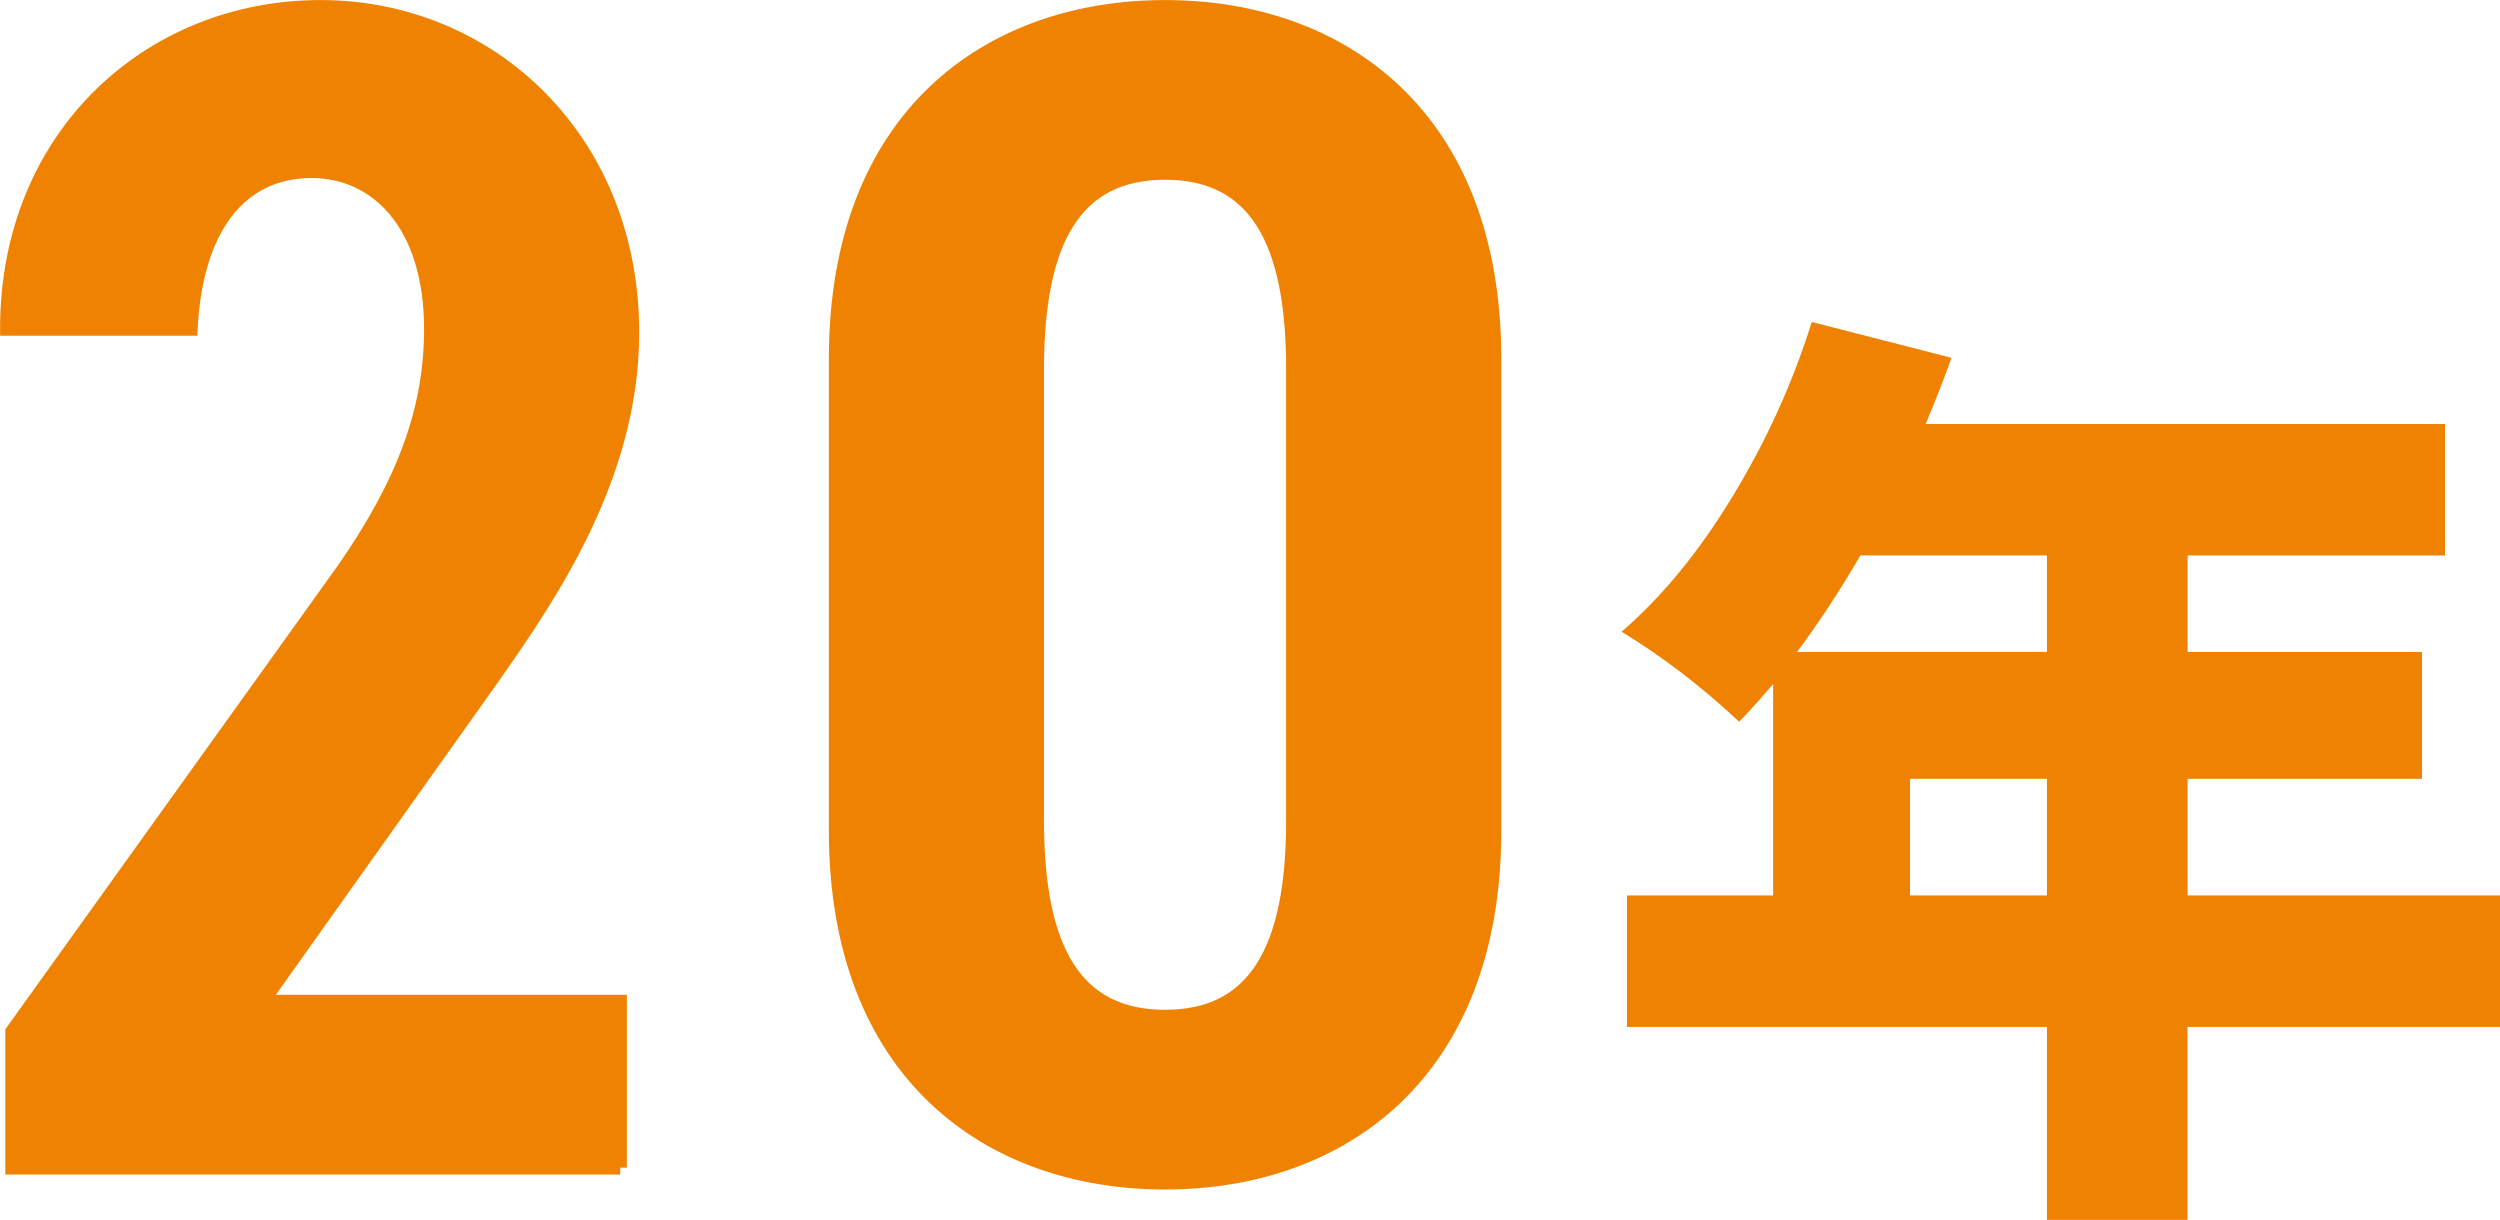
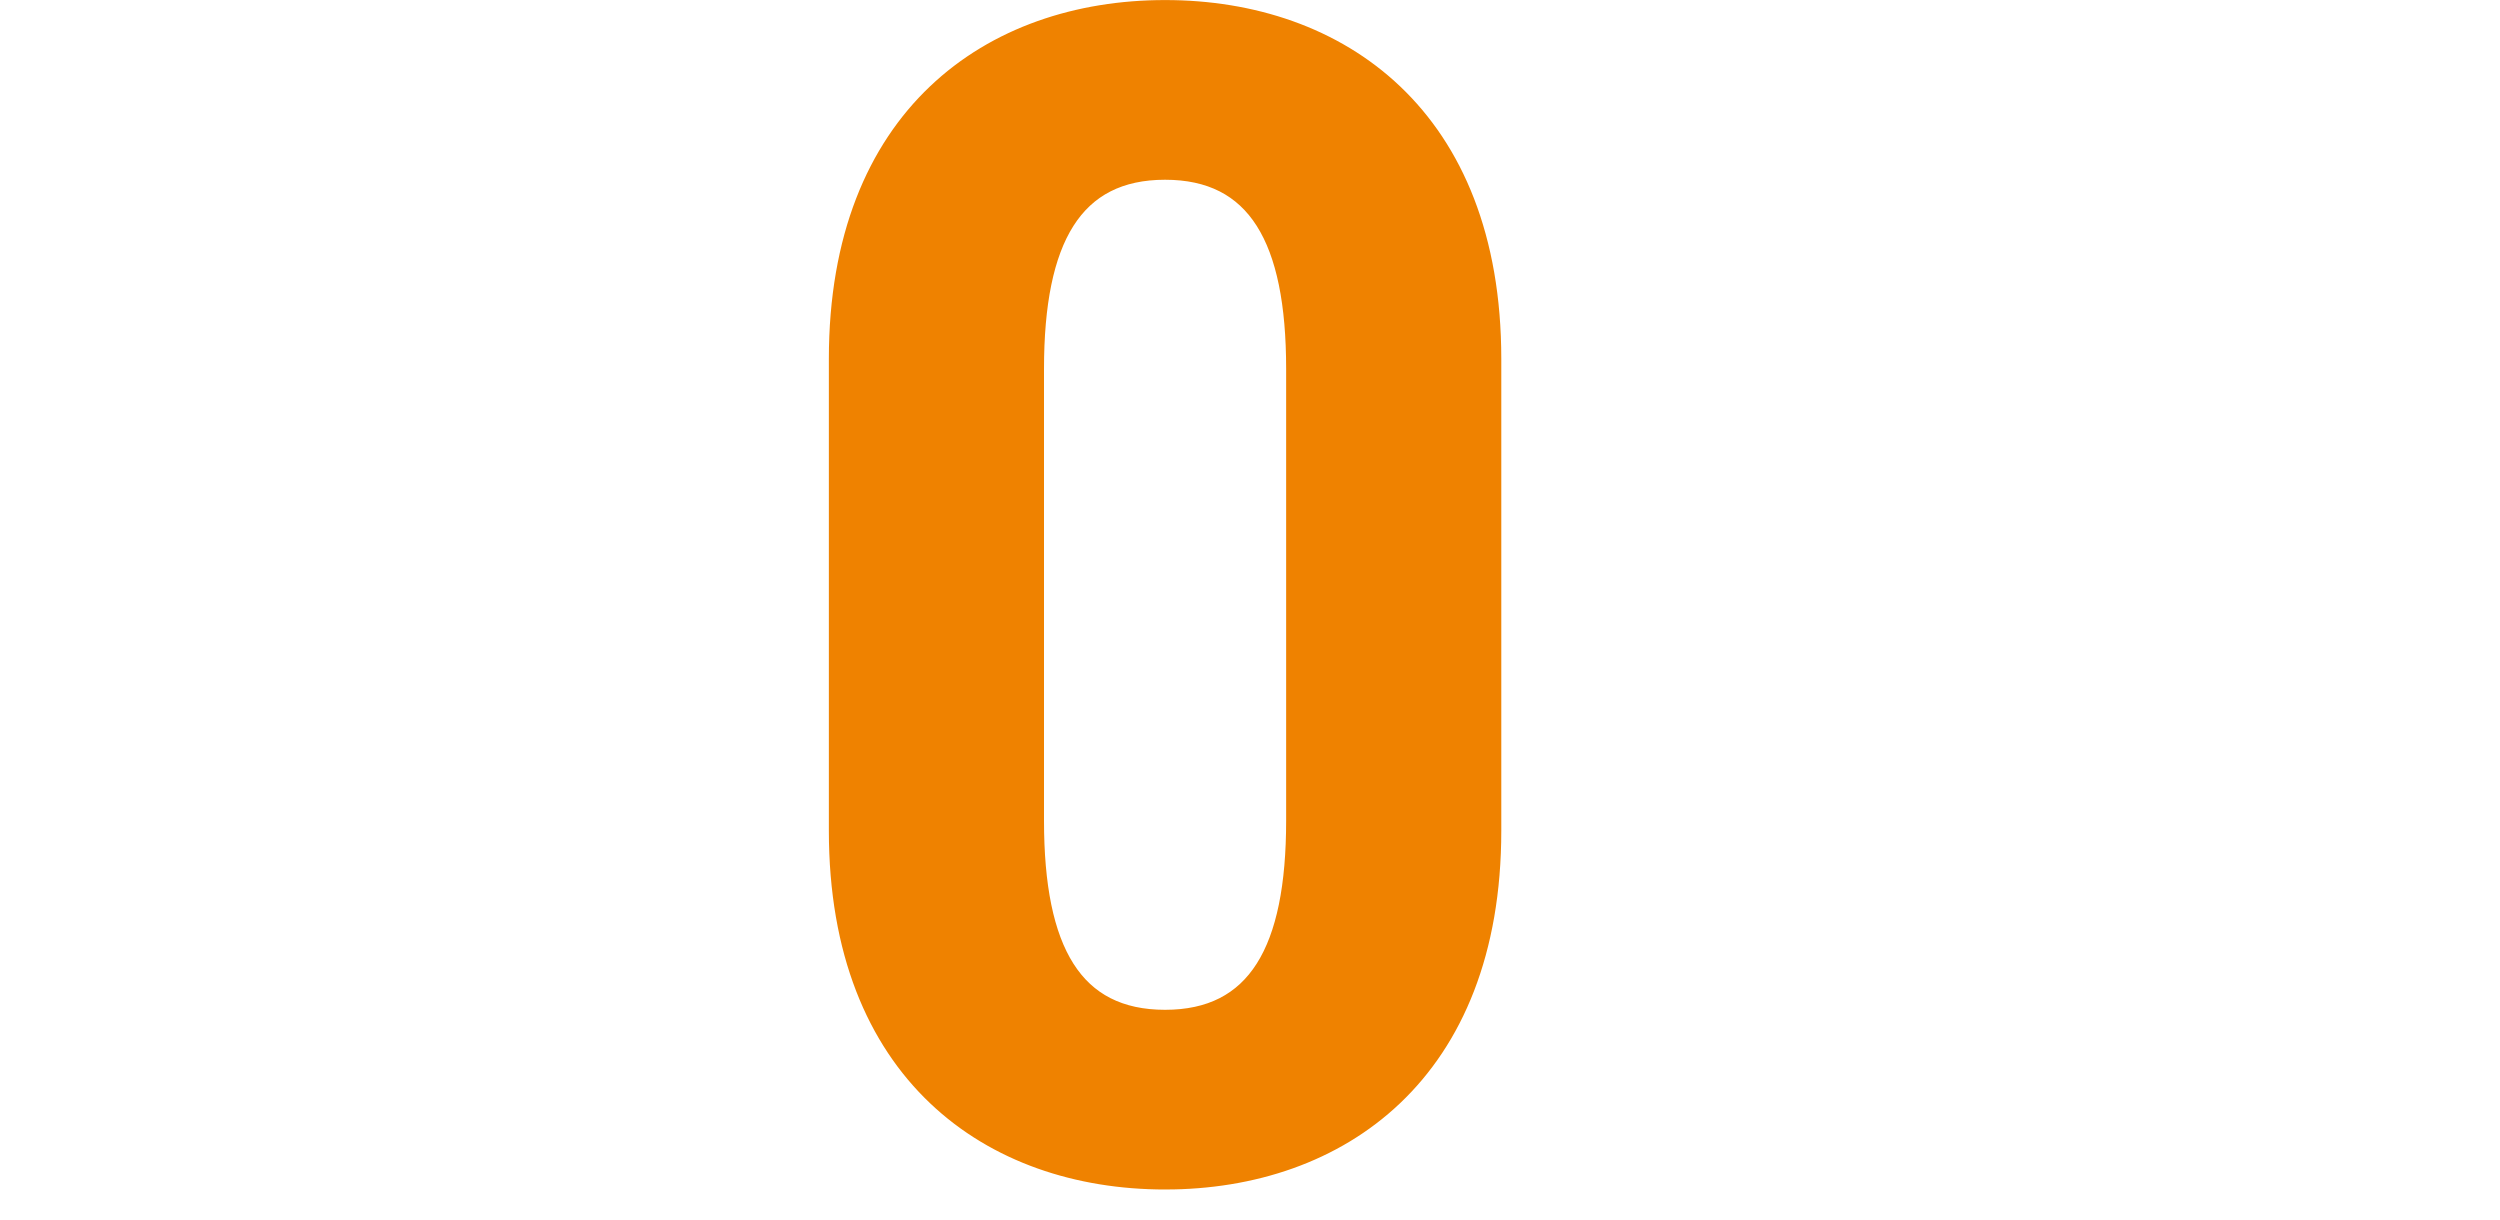
<svg xmlns="http://www.w3.org/2000/svg" id="_レイヤー_2" viewBox="0 0 218.57 106.66">
  <defs>
    <style>.cls-1{stroke:#ef8200;stroke-miterlimit:10;stroke-width:1.19px;}.cls-1,.cls-2{fill:#ef8200;}</style>
  </defs>
  <g id="_レイヤー_1-2">
-     <path class="cls-2" d="m218.57,78.29v11.49h-27.32v16.87h-12.29v-16.87h-36.72v-11.49h12.78v-18.48c-1.29,1.5-2.28,2.6-2.97,3.29-3.32-3.11-6.75-5.73-10.28-7.87,3.54-3.05,6.78-7,9.72-11.85,2.95-4.85,5.25-9.92,6.91-15.23l12.21,3.13c-.43,1.29-1.18,3.21-2.25,5.79h45.4v11.49h-22.5v8.44h20.49v11.09h-20.49v10.2h27.32Zm-39.61-29.73h-16.31c-1.77,3.05-3.62,5.87-5.54,8.44h21.85v-8.44Zm-11.97,29.73h11.97v-10.2h-11.97v10.2Z" />
    <g>
-       <path class="cls-1" d="m54.22,102.09H1.06v-11.91l28.95-40.37c5.36-7.7,7.66-14.08,7.66-21.05,0-9.15-4.75-13.79-10.42-13.79-6.13,0-10.11,4.79-10.57,13.79H.6C.6,11.78,13.16.6,28.02.6s27.27,11.62,27.27,28.46c0,12.63-7.2,23.09-12.41,30.49l-19.92,28.02h31.25v14.52Z" />
-       <path class="cls-1" d="m101.86,103.4c-15.32,0-28.8-9.44-28.8-30.78V31.38c0-21.34,13.48-30.78,28.8-30.78s28.8,9.44,28.8,30.78v41.24c0,21.34-13.48,30.78-28.8,30.78Zm-11.18-31.65c0,11.33,3.37,17.13,11.18,17.13s11.18-5.81,11.18-17.13v-39.5c0-11.33-3.37-17.13-11.18-17.13s-11.18,5.81-11.18,17.13v39.5Z" />
+       <path class="cls-1" d="m101.86,103.4c-15.32,0-28.8-9.44-28.8-30.78V31.38c0-21.34,13.48-30.78,28.8-30.78s28.8,9.44,28.8,30.78v41.24c0,21.34-13.48,30.78-28.8,30.78Zm-11.18-31.65c0,11.33,3.37,17.13,11.18,17.13s11.18-5.81,11.18-17.13v-39.5c0-11.33-3.37-17.13-11.18-17.13s-11.18,5.81-11.18,17.13v39.5" />
    </g>
  </g>
</svg>